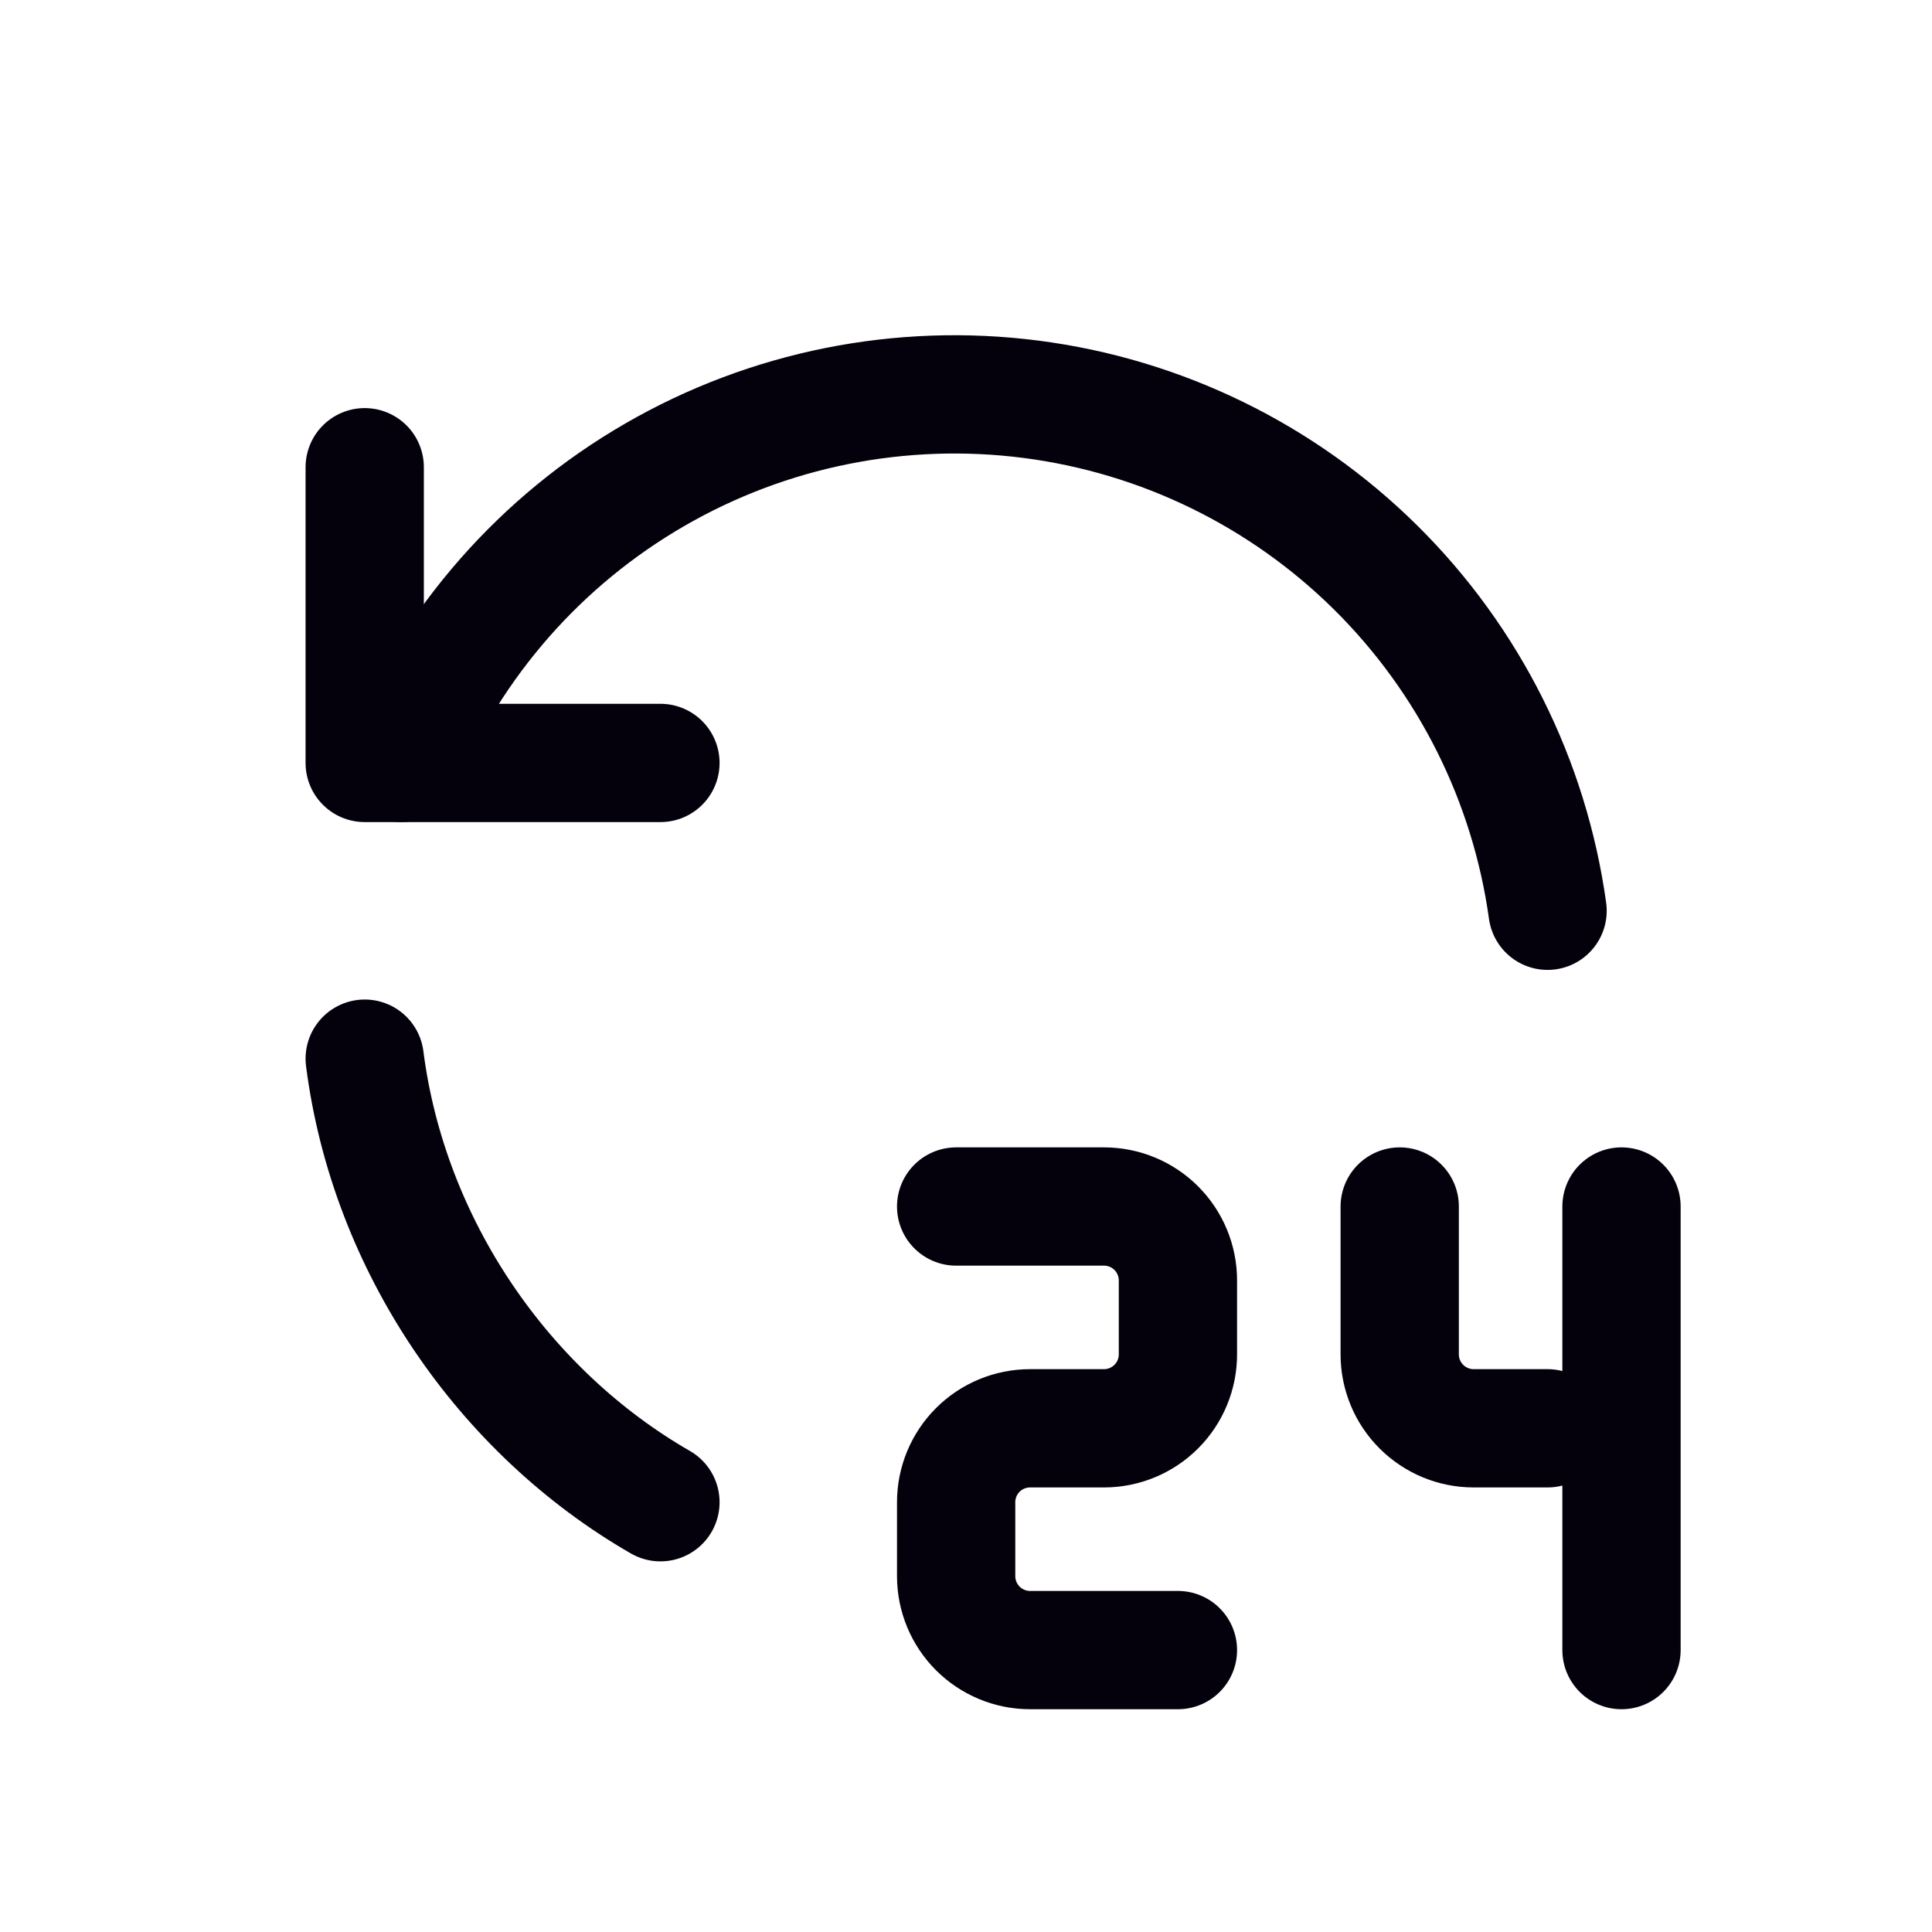
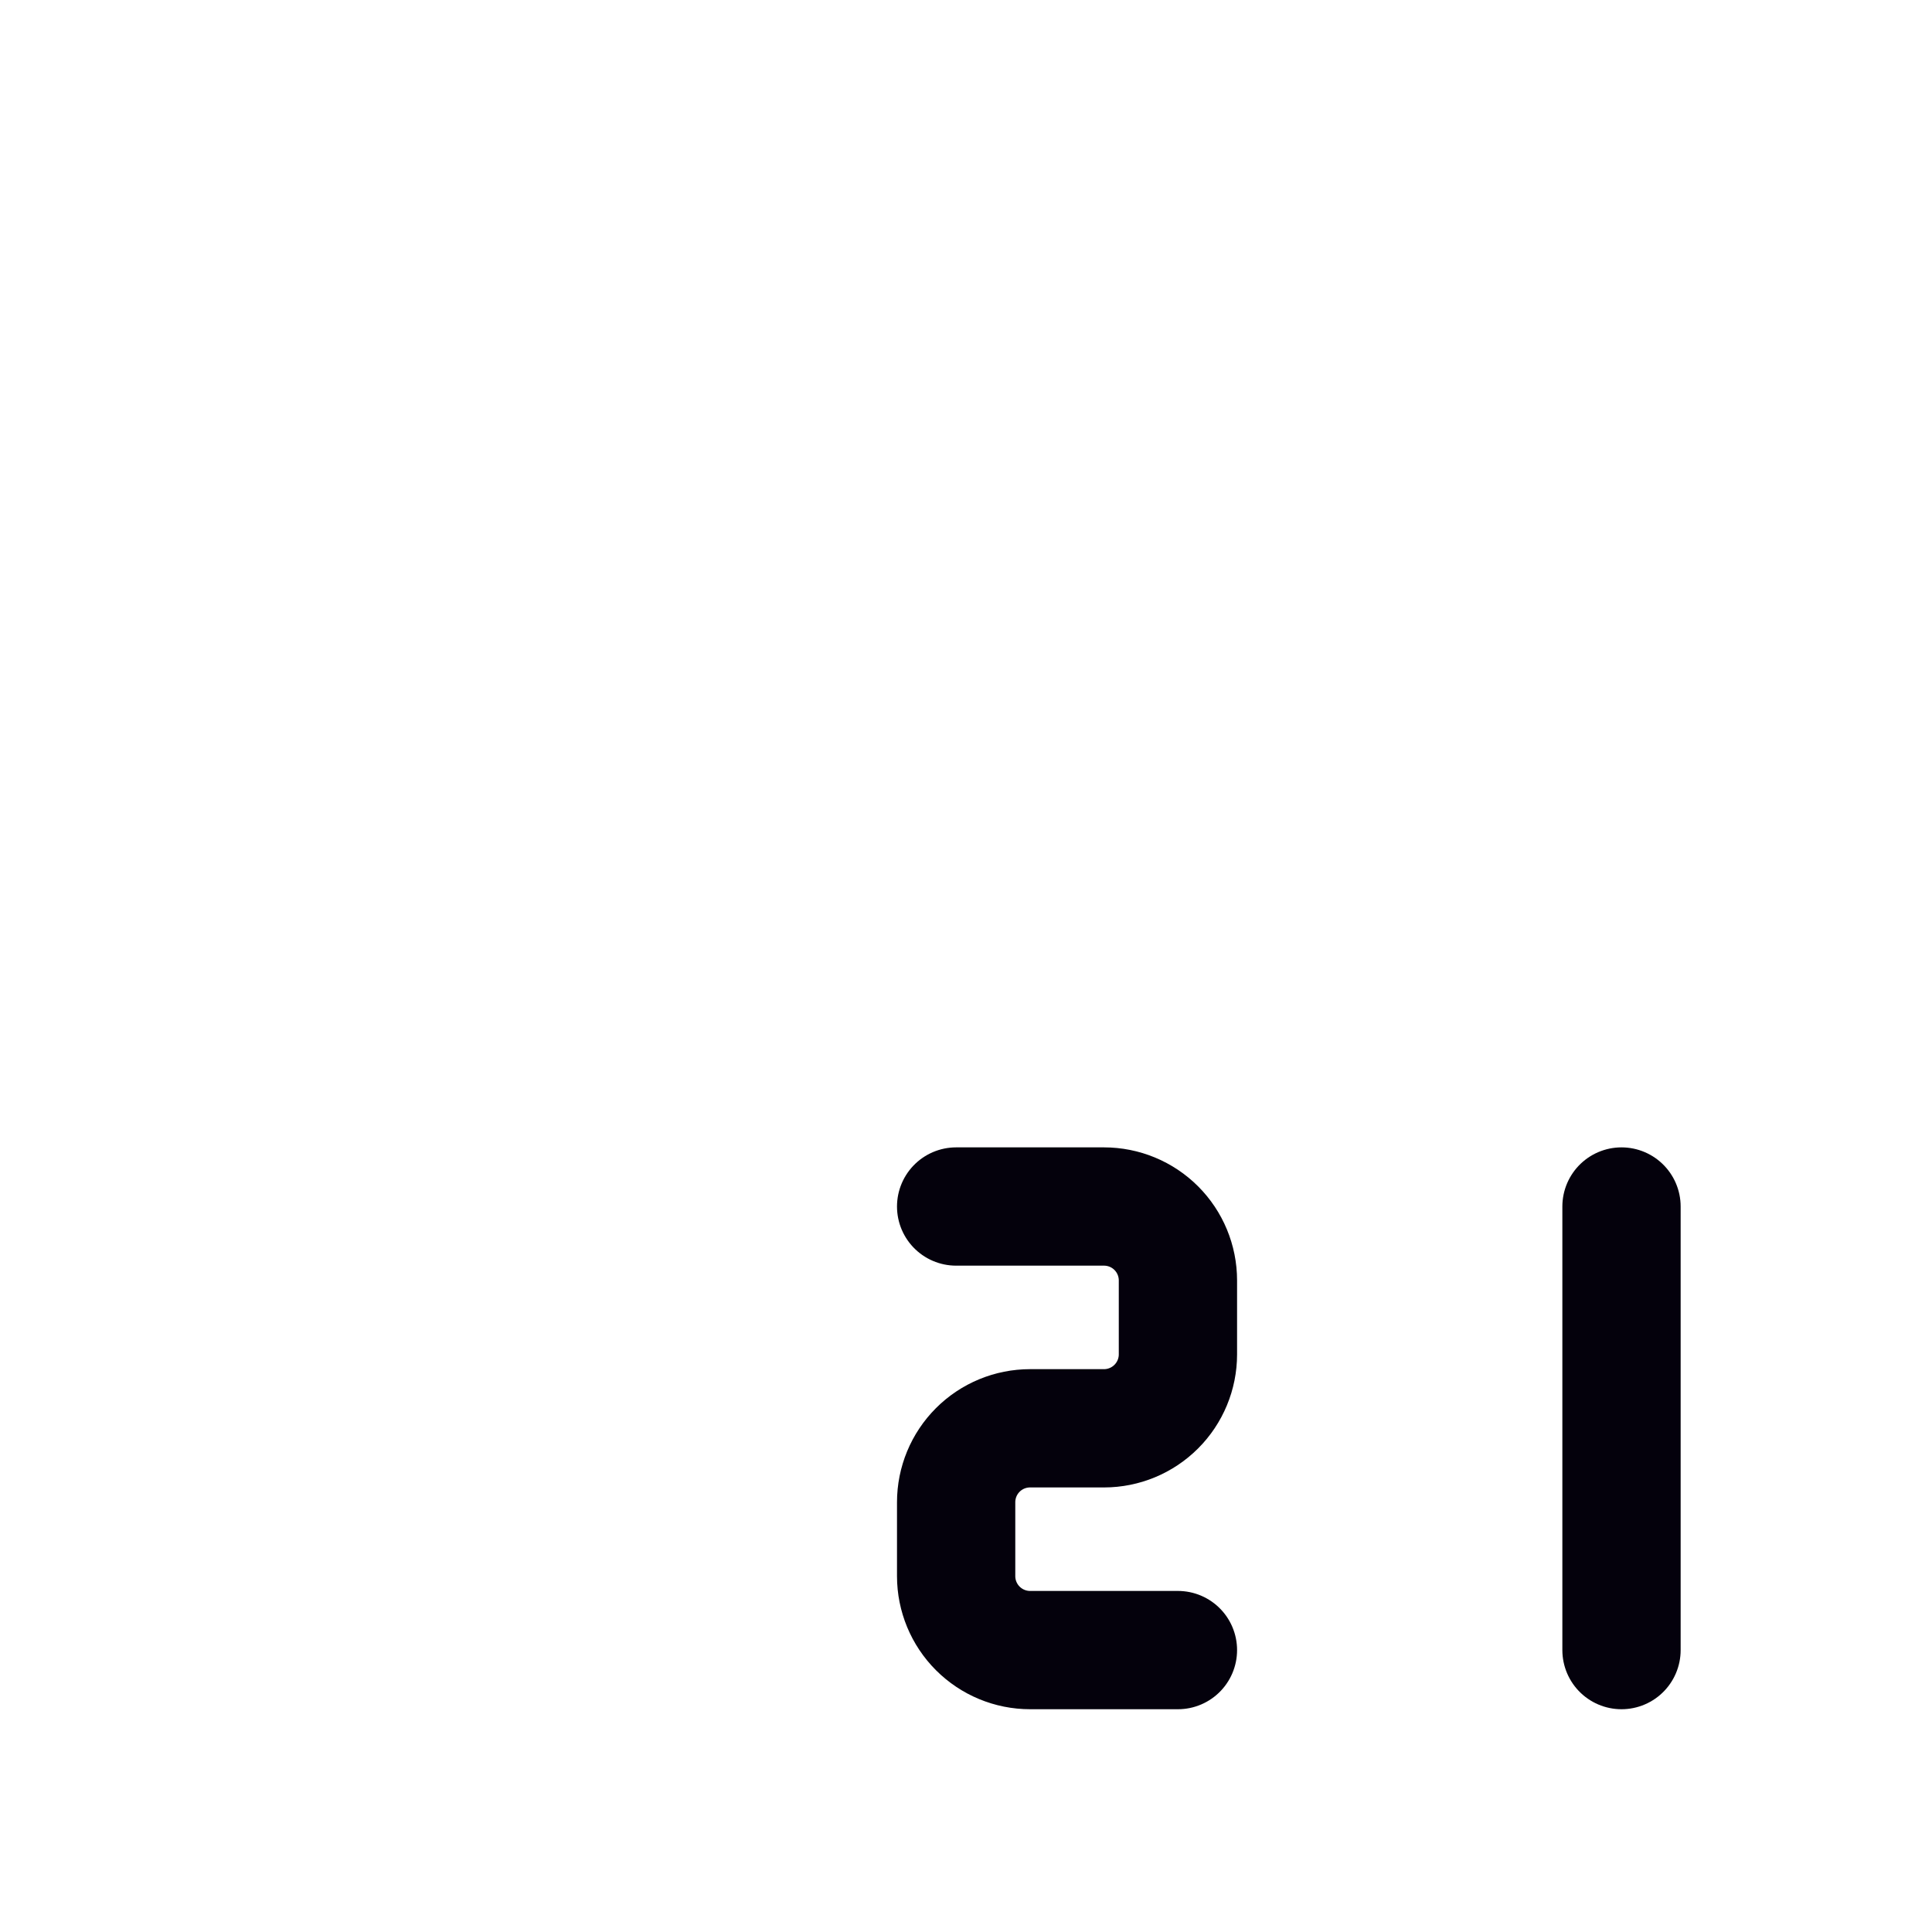
<svg xmlns="http://www.w3.org/2000/svg" width="49" height="49" viewBox="0 0 49 49" fill="none">
-   <path d="M9.25 26.85C9.859 31.597 12.777 35.814 16.75 38.1" stroke="#04010C" stroke-width="3" stroke-linecap="round" stroke-linejoin="round" />
-   <path d="M39.25 23.099C38.791 19.799 37.261 16.742 34.894 14.398C32.527 12.054 29.454 10.553 26.151 10.127C22.847 9.701 19.494 10.372 16.61 12.039C13.725 13.705 11.469 16.274 10.188 19.349" stroke="#04010C" stroke-width="3" stroke-linecap="round" stroke-linejoin="round" />
-   <path d="M9.25 11.85V19.35H16.75" stroke="#04010C" stroke-width="3" stroke-linecap="round" stroke-linejoin="round" />
  <path d="M24.25 30.6H28C28.497 30.6 28.974 30.797 29.326 31.149C29.677 31.5 29.875 31.977 29.875 32.475V34.35C29.875 34.847 29.677 35.324 29.326 35.675C28.974 36.027 28.497 36.225 28 36.225H26.125C25.628 36.225 25.151 36.422 24.799 36.774C24.448 37.125 24.25 37.602 24.25 38.1V39.975C24.25 40.472 24.448 40.949 24.799 41.3C25.151 41.652 25.628 41.85 26.125 41.85H29.875" stroke="#04010C" stroke-width="3" stroke-linecap="round" stroke-linejoin="round" />
-   <path d="M35.5 30.6V34.35C35.5 34.847 35.697 35.324 36.049 35.675C36.401 36.027 36.878 36.225 37.375 36.225H39.25" stroke="#04010C" stroke-width="3" stroke-linecap="round" stroke-linejoin="round" />
  <path d="M41.125 30.6V41.85" stroke="#04010C" stroke-width="3" stroke-linecap="round" stroke-linejoin="round" />
</svg>